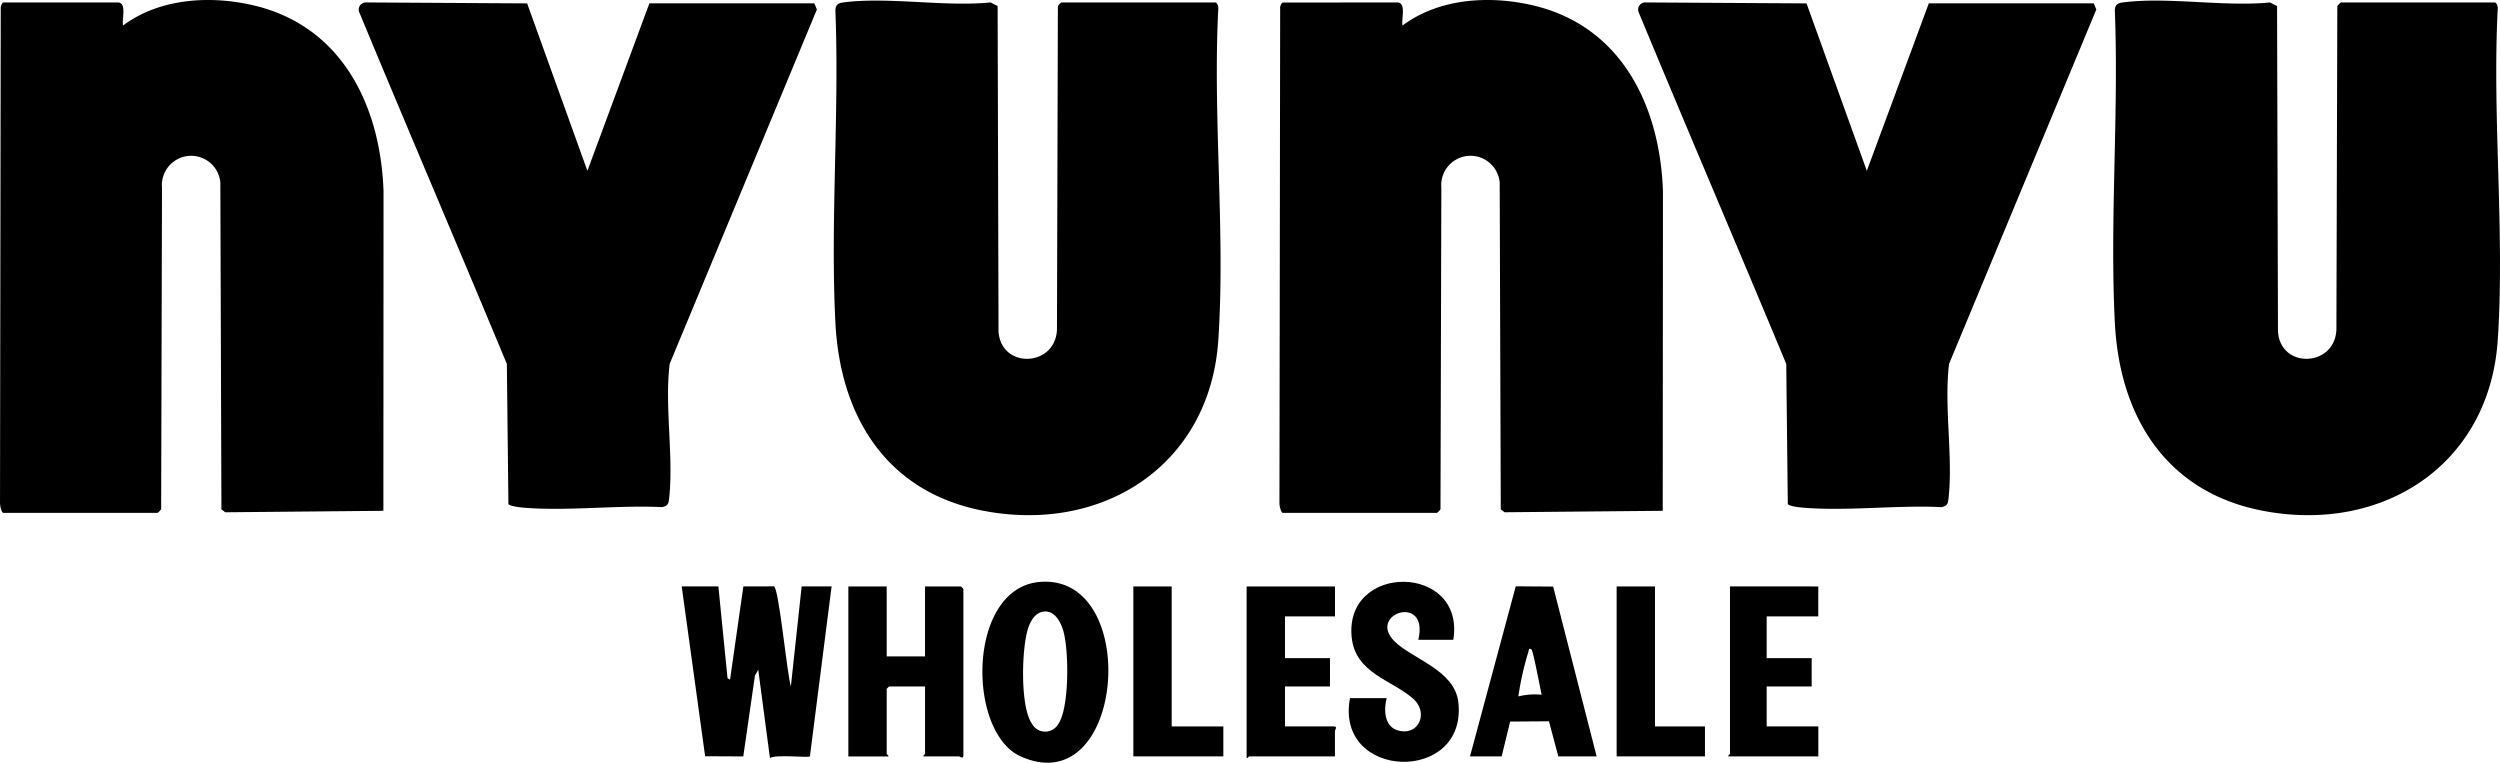
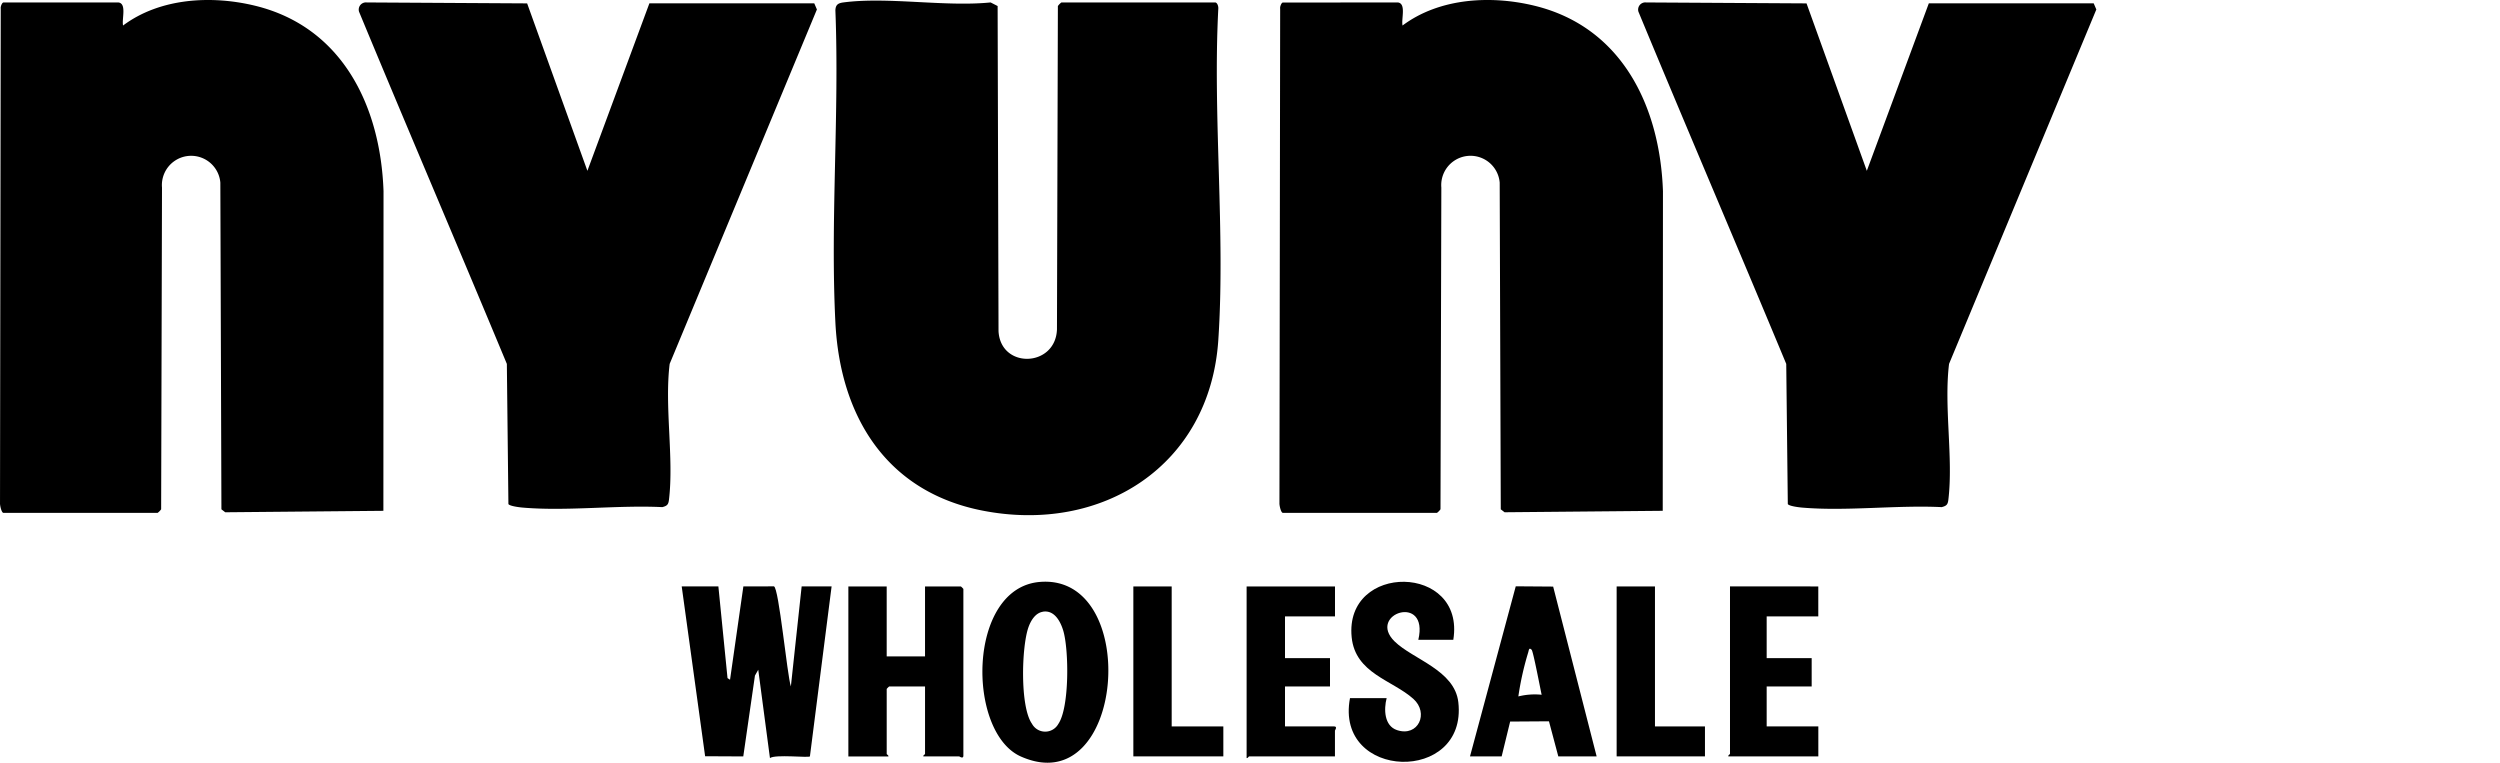
<svg xmlns="http://www.w3.org/2000/svg" id="グループ_25" data-name="グループ 25" width="208.675" height="63.664" viewBox="0 0 208.675 63.664">
  <path id="パス_64" data-name="パス 64" d="M9.9.207c.686.112.256,1.37.371,1.923C13.36-.179,17.666-.409,21.312.484c7.3,1.789,10.457,8.432,10.7,15.477L32,42.638l-13.2.122-.319-.247-.09-27.275a2.444,2.444,0,0,0-4.87.422l-.071,26.85a1.324,1.324,0,0,1-.294.3H.289c-.167,0-.3-.632-.289-.812L.06.718C.028.566.167.207.289.207Z" transform="translate(0.001 0)" />
  <path id="パス_65" data-name="パス 65" d="M269.324.324c.163.05.244.34.229.51-.471,9.05.6,18.693,0,27.673-.7,10.476-9.7,16.2-19.709,14.224-8.028-1.586-11.862-7.894-12.253-15.7-.428-8.553.339-17.456,0-26.046.016-.472.225-.608.666-.666,3.706-.488,8.47.384,12.29,0l.586.3.075,27.141c.177,3.176,4.762,3.02,4.878-.148L256.162.622a1.317,1.317,0,0,1,.293-.3Z" transform="translate(-167.861 -0.116)" />
  <path id="パス_66" data-name="パス 66" d="M121.261,14.743,126.435.764l13.763,0,.22.51L128.128,30.857c-.438,3.581.36,7.833-.057,11.333-.048.4-.146.521-.559.624-3.758-.183-7.949.357-11.657.038-.257-.022-1.064-.118-1.187-.292l-.13-11.7c-4.082-9.815-8.248-19.531-12.335-29.392a.6.6,0,0,1,.634-.78l13.394.079Z" transform="translate(-72.231 -0.484)" />
  <path id="パス_67" data-name="パス 67" d="M374.28.207c.686.112.256,1.37.371,1.923,3.084-2.309,7.391-2.54,11.037-1.646,7.3,1.789,10.457,8.432,10.7,15.477l-.019,26.676-13.2.122-.319-.247-.09-27.275a2.444,2.444,0,0,0-4.87.422l-.071,26.85a1.323,1.323,0,0,1-.294.3H364.665c-.167,0-.3-.632-.289-.812l.06-41.277c-.032-.152.107-.51.229-.51Z" transform="translate(-257.581 0)" />
-   <path id="パス_68" data-name="パス 68" d="M633.7.324c.163.05.244.34.229.51-.471,9.05.6,18.693,0,27.673-.7,10.476-9.7,16.2-19.709,14.224-8.028-1.586-11.862-7.894-12.253-15.7-.428-8.553.339-17.456,0-26.046.016-.472.225-.608.666-.666,3.705-.488,8.47.384,12.29,0l.586.3.075,27.141c.177,3.176,4.762,3.02,4.878-.148L620.538.622a1.321,1.321,0,0,1,.294-.3Z" transform="translate(-425.442 -0.116)" />
  <path id="パス_69" data-name="パス 69" d="M485.636,14.743,490.81.764l13.763,0,.22.51L492.5,30.857c-.438,3.581.36,7.833-.057,11.333-.048.4-.146.521-.559.624-3.758-.183-7.949.357-11.657.038-.257-.022-1.064-.118-1.187-.292l-.13-11.7c-4.082-9.815-8.248-19.531-12.335-29.392a.6.6,0,0,1,.634-.78l13.394.079Z" transform="translate(-329.812 -0.484)" />
  <path id="パス_70" data-name="パス 70" d="M197.207,167l.763,7.653.21.137L199.293,167l2.551-.005c.413.1,1.1,7.413,1.414,8.354l.9-8.348h2.5l-1.81,14.188c-.126.132-2.9-.189-3.336.14l-.977-7.373-.276.488-.974,6.747-3.185-.016L194.146,167Z" transform="translate(-137.244 -118.052)" />
  <path id="パス_71" data-name="パス 71" d="M244.808,167.016v5.842h3.2v-5.842H251a1.4,1.4,0,0,1,.209.209v13.911c0,.31-.325.069-.348.069h-2.991c-.037-.1.139-.166.139-.208v-5.634h-2.991a1.405,1.405,0,0,0-.209.209V181c0,.042.176.107.139.208h-3.339V167.016Z" transform="translate(-170.796 -118.066)" />
  <path id="パス_72" data-name="パス 72" d="M284.561,165.685c8.526-.729,7.162,18.457-1.574,14.568-4.528-2.016-4.485-14.049,1.574-14.568m.273,2.487c-.637.1-1.015.746-1.211,1.3-.577,1.64-.708,6.623.291,8.042a1.256,1.256,0,0,0,2.207.02c.936-1.372.884-6.2.409-7.783-.228-.76-.738-1.74-1.7-1.583" transform="translate(-197.78 -117.11)" />
  <path id="パス_73" data-name="パス 73" d="M392.841,170.529h-2.921c.915-3.911-4.322-2.157-1.978.14,1.524,1.494,5.012,2.387,5.317,5.076.775,6.835-10.34,6.533-9.043-.347h3.06c-.244.935-.209,2.318.872,2.674,1.765.582,2.68-1.422,1.358-2.609-1.75-1.572-4.846-2.116-5.15-5.144-.628-6.262,9.514-6.153,8.484.21" transform="translate(-271.532 -117.127)" />
  <path id="パス_74" data-name="パス 74" d="M418.643,181.182l3.82-14.2,3.122.023,3.63,14.175h-3.2l-.78-2.93-3.24.022-.709,2.907Zm5.146-8.9c-.224-.238-.237.052-.281.2a24.8,24.8,0,0,0-.829,3.692,5.691,5.691,0,0,1,1.946-.14c-.111-.482-.7-3.615-.836-3.755" transform="translate(-295.943 -118.043)" />
  <path id="パス_75" data-name="パス 75" d="M362.417,167.016v2.5h-4.173V173H362v2.365h-3.756V178.7h4.1c.31,0,.069.325.069.348V181.2h-7.164c-.043,0-.107.176-.209.139V167.016Z" transform="translate(-250.985 -118.066)" />
  <path id="パス_76" data-name="パス 76" d="M499.709,167.016v2.5H495.4V173h3.756v2.365H495.4V178.7h4.312v2.5H492.2c-.037-.1.139-.166.139-.208v-13.98Z" transform="translate(-347.936 -118.066)" />
  <path id="パス_77" data-name="パス 77" d="M325.969,167.016V178.7h4.312v2.5H322.77V167.016Z" transform="translate(-228.169 -118.065)" />
  <path id="パス_78" data-name="パス 78" d="M463.609,167.016V178.7h4.173v2.5H460.41V167.016Z" transform="translate(-325.469 -118.065)" />
</svg>